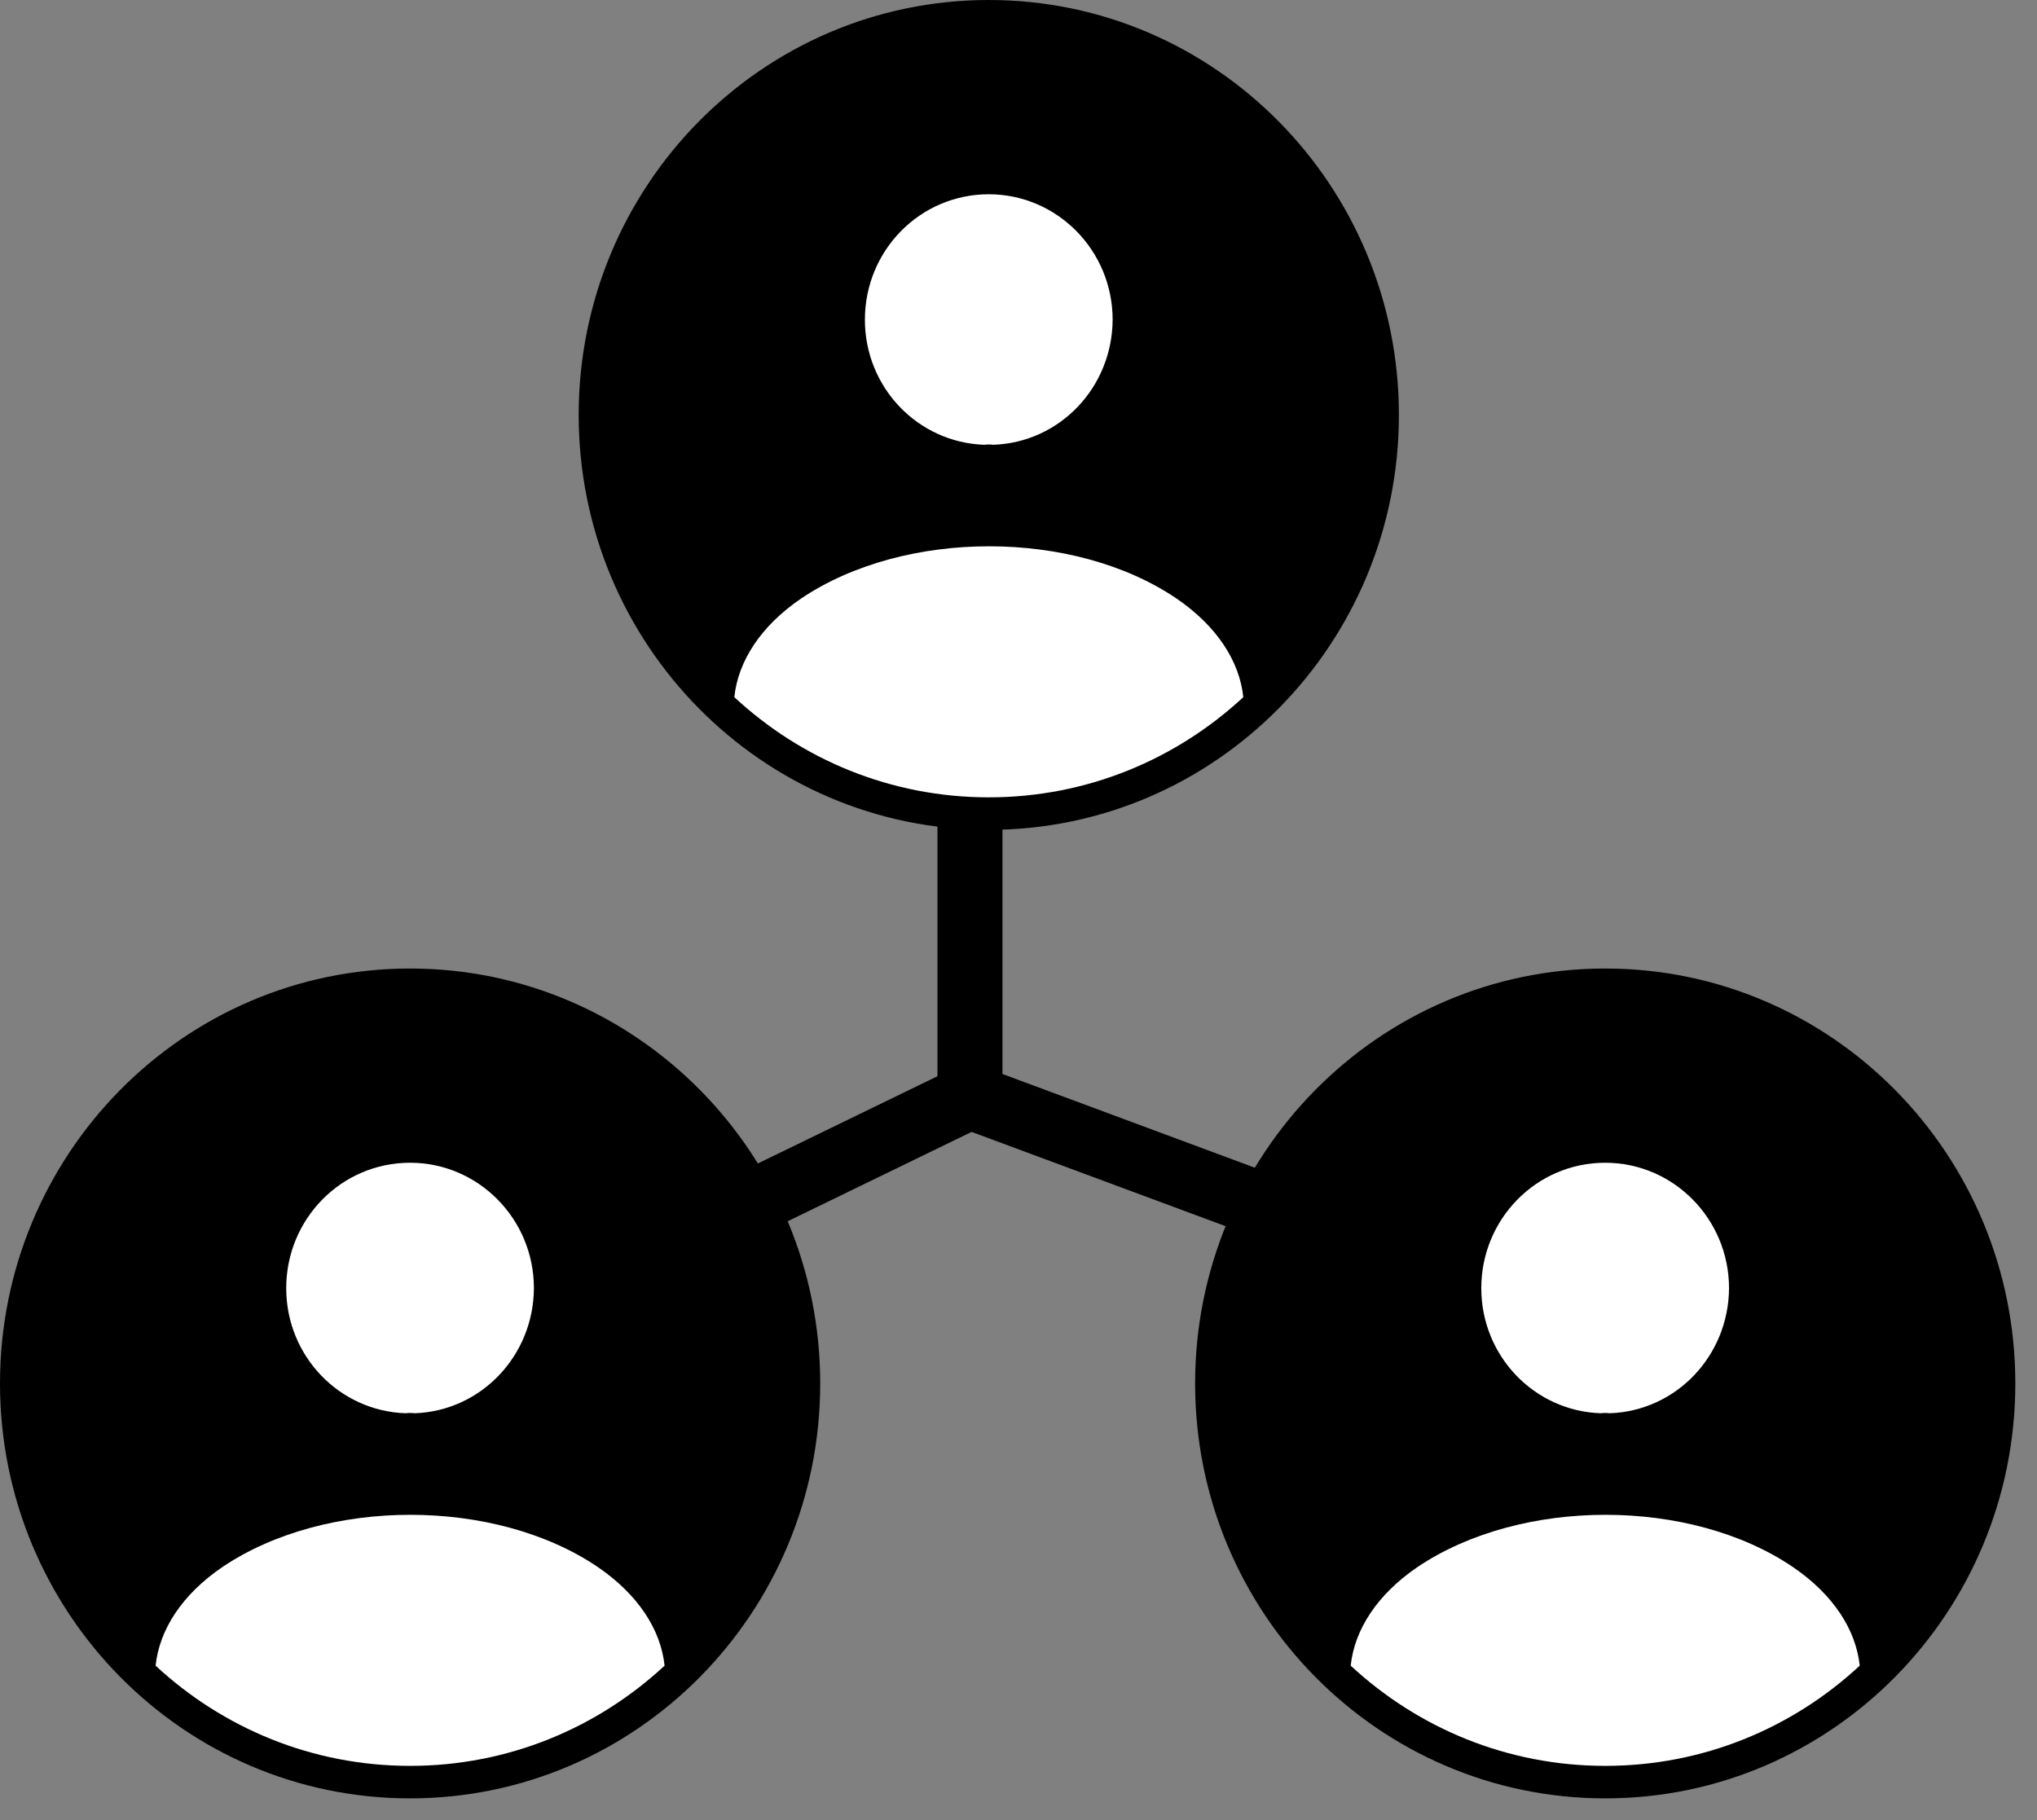
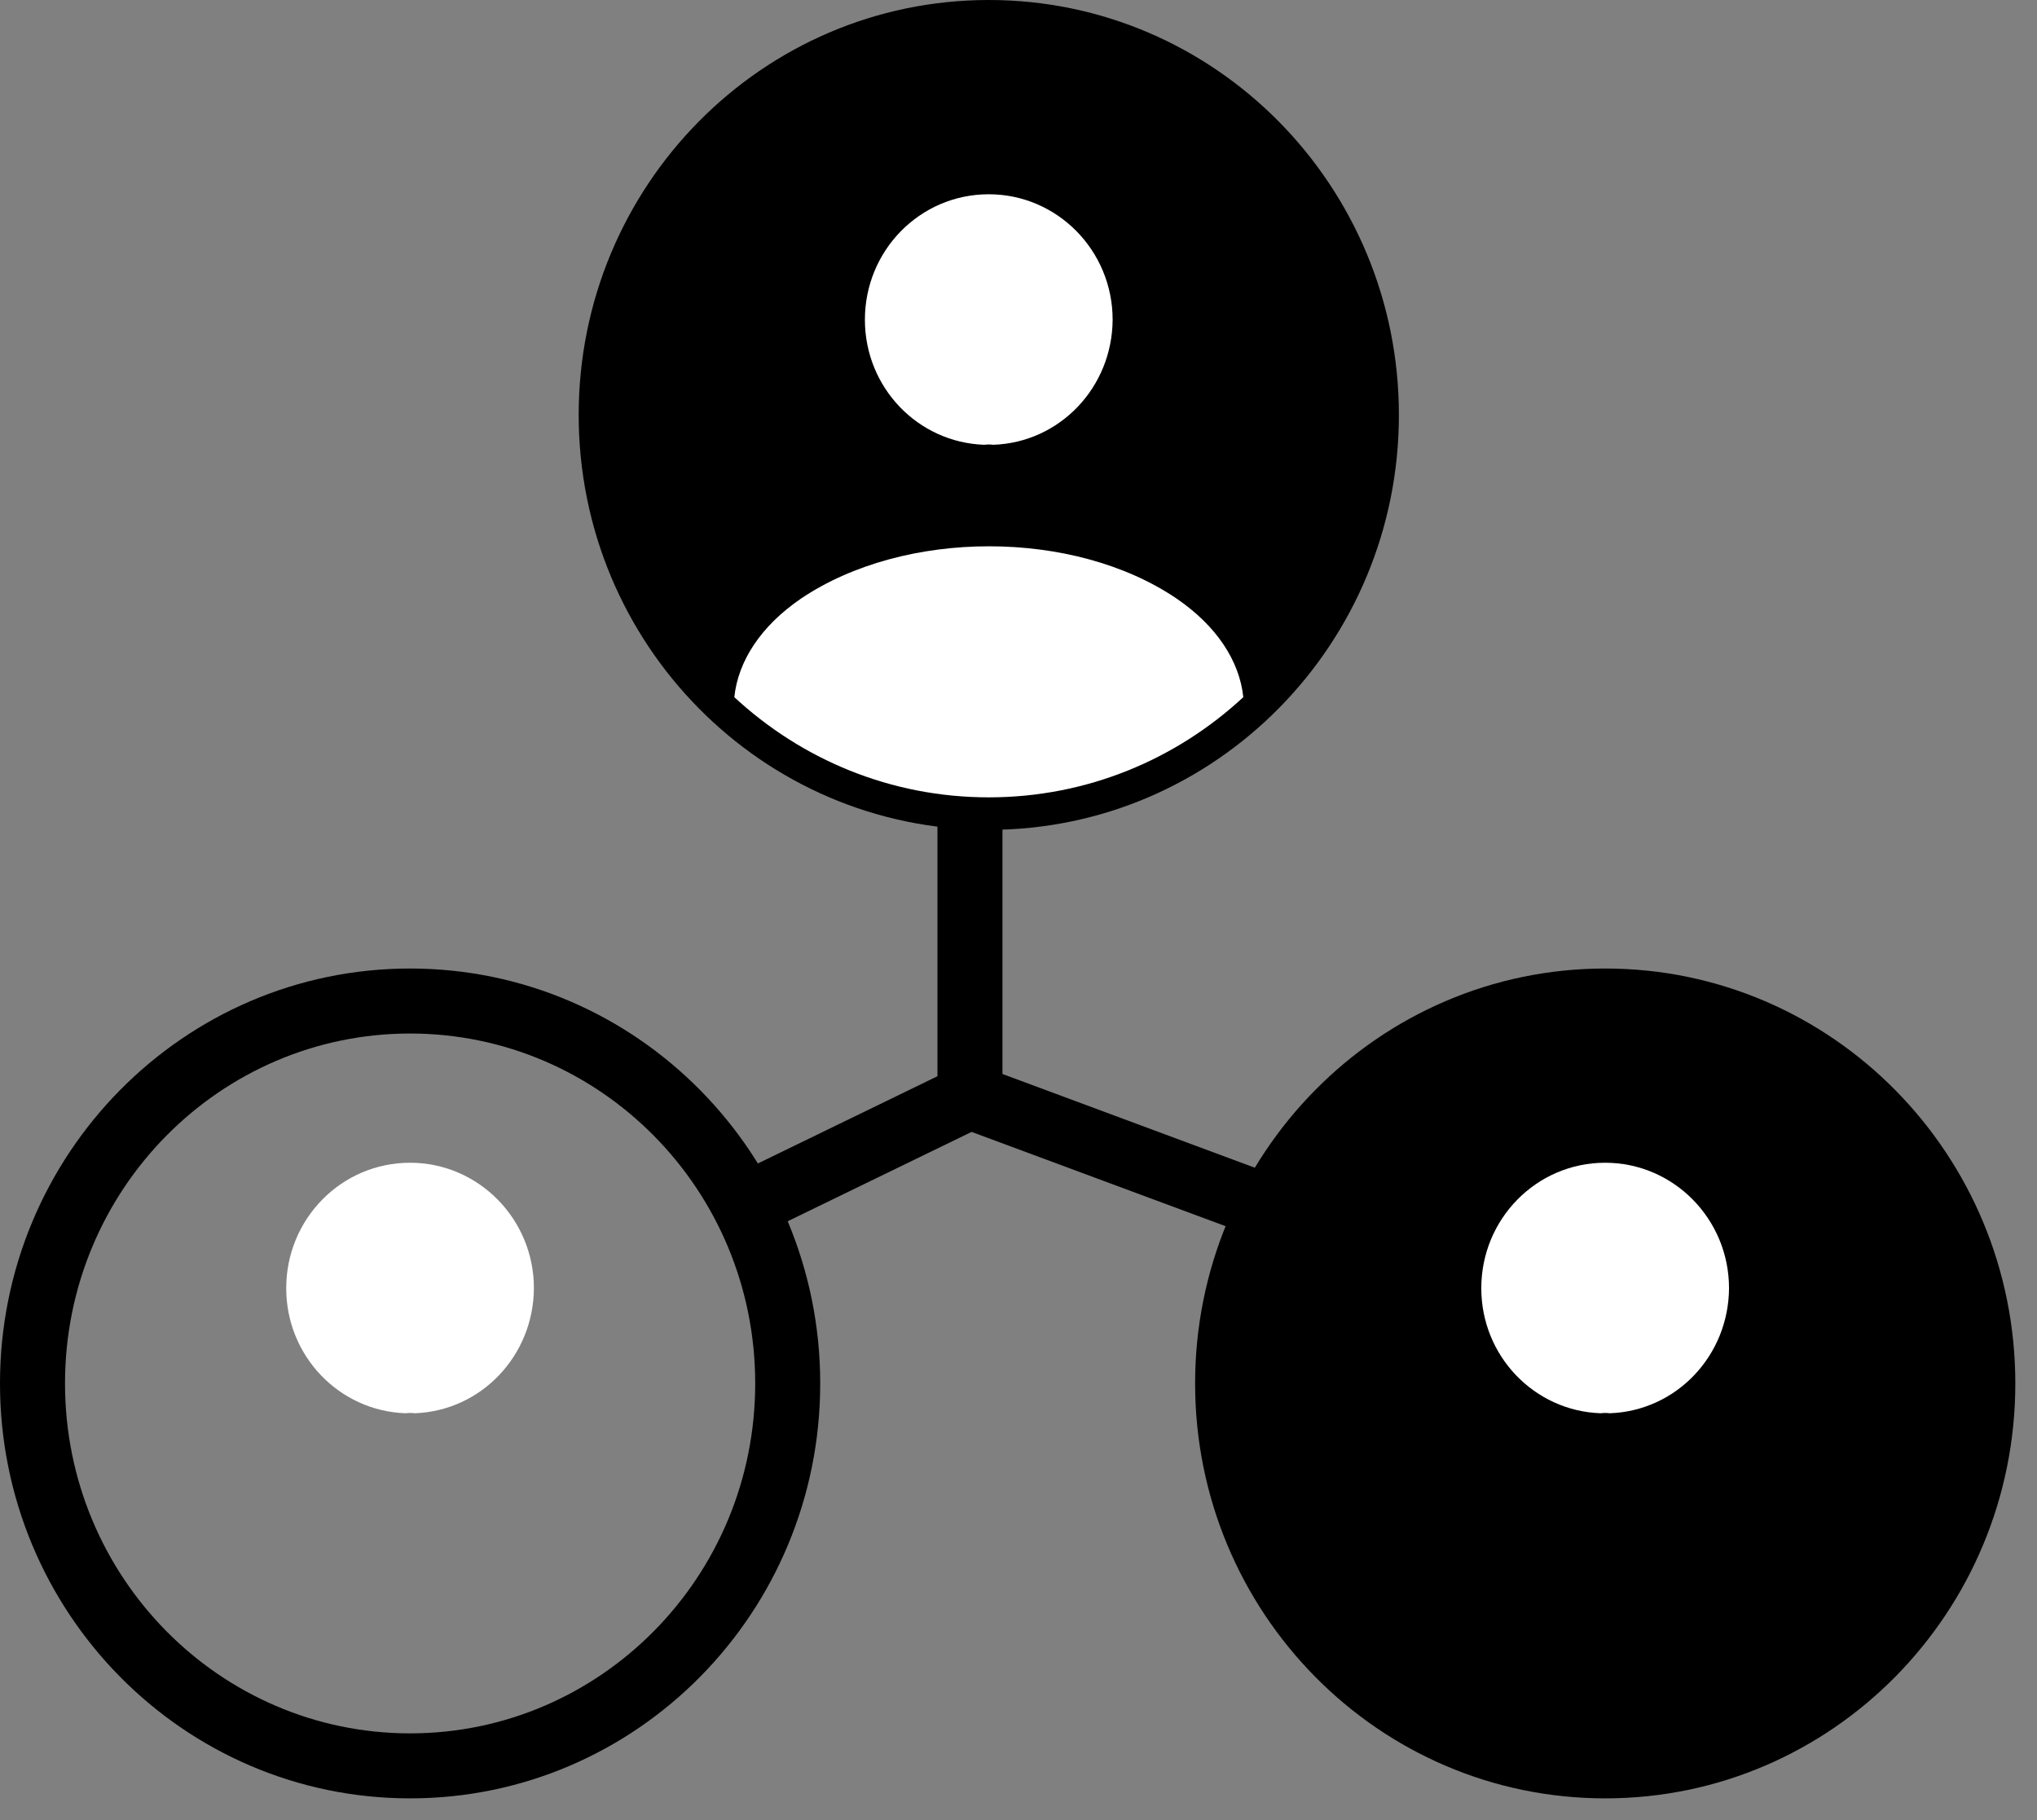
<svg xmlns="http://www.w3.org/2000/svg" width="47" height="42" viewBox="0 0 47 42" fill="none">
  <rect x="0" y="0" width="47" height="42" fill="#808080" stroke="none" />
  <path d="M37.038 40.75C41.849 40.75 45.75 36.799 45.75 31.925C45.75 27.051 41.849 23.1 37.038 23.1C32.226 23.1 28.325 27.051 28.325 31.925C28.325 36.799 32.226 40.75 37.038 40.75Z" fill="black" />
  <path fill-rule="evenodd" clip-rule="evenodd" d="M37.038 23.85C32.649 23.85 29.075 27.456 29.075 31.925C29.075 36.394 32.649 40 37.038 40C41.426 40 45 36.394 45 31.925C45 27.456 41.426 23.85 37.038 23.85ZM27.575 31.925C27.575 26.646 31.802 22.35 37.038 22.35C42.273 22.35 46.5 26.646 46.5 31.925C46.5 37.204 42.273 41.5 37.038 41.5C31.802 41.5 27.575 37.204 27.575 31.925Z" fill="black" />
  <path d="M37.141 32.613C37.08 32.604 37.001 32.604 36.932 32.613C35.398 32.56 34.178 31.289 34.178 29.727C34.178 28.13 35.451 26.832 37.036 26.832C38.613 26.832 39.894 28.13 39.894 29.727C39.885 31.289 38.674 32.56 37.141 32.613Z" fill="white" />
-   <path d="M42.91 38.438C41.359 39.876 39.303 40.75 37.038 40.75C34.772 40.75 32.716 39.876 31.165 38.438C31.252 37.608 31.775 36.796 32.707 36.161C35.094 34.555 38.998 34.555 41.367 36.161C42.3 36.796 42.822 37.608 42.91 38.438Z" fill="white" />
-   <path d="M9.462 40.75C14.274 40.75 18.175 36.799 18.175 31.925C18.175 27.051 14.274 23.1 9.462 23.1C4.651 23.1 0.75 27.051 0.75 31.925C0.75 36.799 4.651 40.75 9.462 40.75Z" fill="black" />
  <path fill-rule="evenodd" clip-rule="evenodd" d="M9.462 23.85C5.074 23.85 1.5 27.456 1.5 31.925C1.5 36.394 5.074 40 9.462 40C13.851 40 17.425 36.394 17.425 31.925C17.425 27.456 13.851 23.85 9.462 23.85ZM0 31.925C0 26.646 4.227 22.35 9.462 22.35C14.697 22.35 18.925 26.646 18.925 31.925C18.925 37.204 14.697 41.5 9.462 41.5C4.227 41.5 0 37.204 0 31.925Z" fill="black" />
  <path d="M9.566 32.613C9.505 32.604 9.426 32.604 9.357 32.613C7.823 32.56 6.604 31.289 6.604 29.727C6.604 28.13 7.876 26.832 9.461 26.832C11.038 26.832 12.319 28.13 12.319 29.727C12.31 31.289 11.099 32.56 9.566 32.613Z" fill="white" />
-   <path d="M15.334 38.438C13.783 39.876 11.728 40.75 9.462 40.75C7.197 40.75 5.141 39.876 3.59 38.438C3.677 37.608 4.2 36.796 5.132 36.161C7.519 34.555 11.422 34.555 13.792 36.161C14.724 36.796 15.247 37.608 15.334 38.438Z" fill="white" />
  <path d="M22.814 18.4C27.626 18.4 31.527 14.449 31.527 9.575C31.527 4.701 27.626 0.75 22.814 0.75C18.002 0.75 14.102 4.701 14.102 9.575C14.102 14.449 18.002 18.4 22.814 18.4Z" fill="black" />
  <path fill-rule="evenodd" clip-rule="evenodd" d="M22.814 1.5C18.426 1.5 14.852 5.106 14.852 9.575C14.852 14.044 18.426 17.65 22.814 17.65C27.203 17.65 30.777 14.044 30.777 9.575C30.777 5.106 27.203 1.5 22.814 1.5ZM13.352 9.575C13.352 4.296 17.579 0 22.814 0C28.049 0 32.277 4.296 32.277 9.575C32.277 14.854 28.049 19.15 22.814 19.15C17.579 19.15 13.352 14.854 13.352 9.575Z" fill="black" />
  <path d="M22.919 10.264C22.858 10.255 22.779 10.255 22.709 10.264C21.176 10.211 19.956 8.94 19.956 7.378C19.956 5.78 21.228 4.483 22.814 4.483C24.391 4.483 25.672 5.78 25.672 7.378C25.663 8.94 24.452 10.211 22.919 10.264Z" fill="white" />
  <path d="M28.687 16.088C27.136 17.526 25.079 18.4 22.814 18.4C20.549 18.4 18.493 17.526 16.943 16.088C17.03 15.258 17.552 14.447 18.485 13.811C20.872 12.205 24.775 12.205 27.145 13.811C28.077 14.447 28.6 15.258 28.687 16.088Z" fill="white" />
  <path fill-rule="evenodd" clip-rule="evenodd" d="M21.63 18.784H23.13V24.784L29.295 27.074L28.773 28.48L21.63 25.828V18.784Z" fill="black" />
  <path fill-rule="evenodd" clip-rule="evenodd" d="M16.965 27.102L22.051 24.631L22.706 25.98L17.621 28.451L16.965 27.102Z" fill="black" />
</svg>